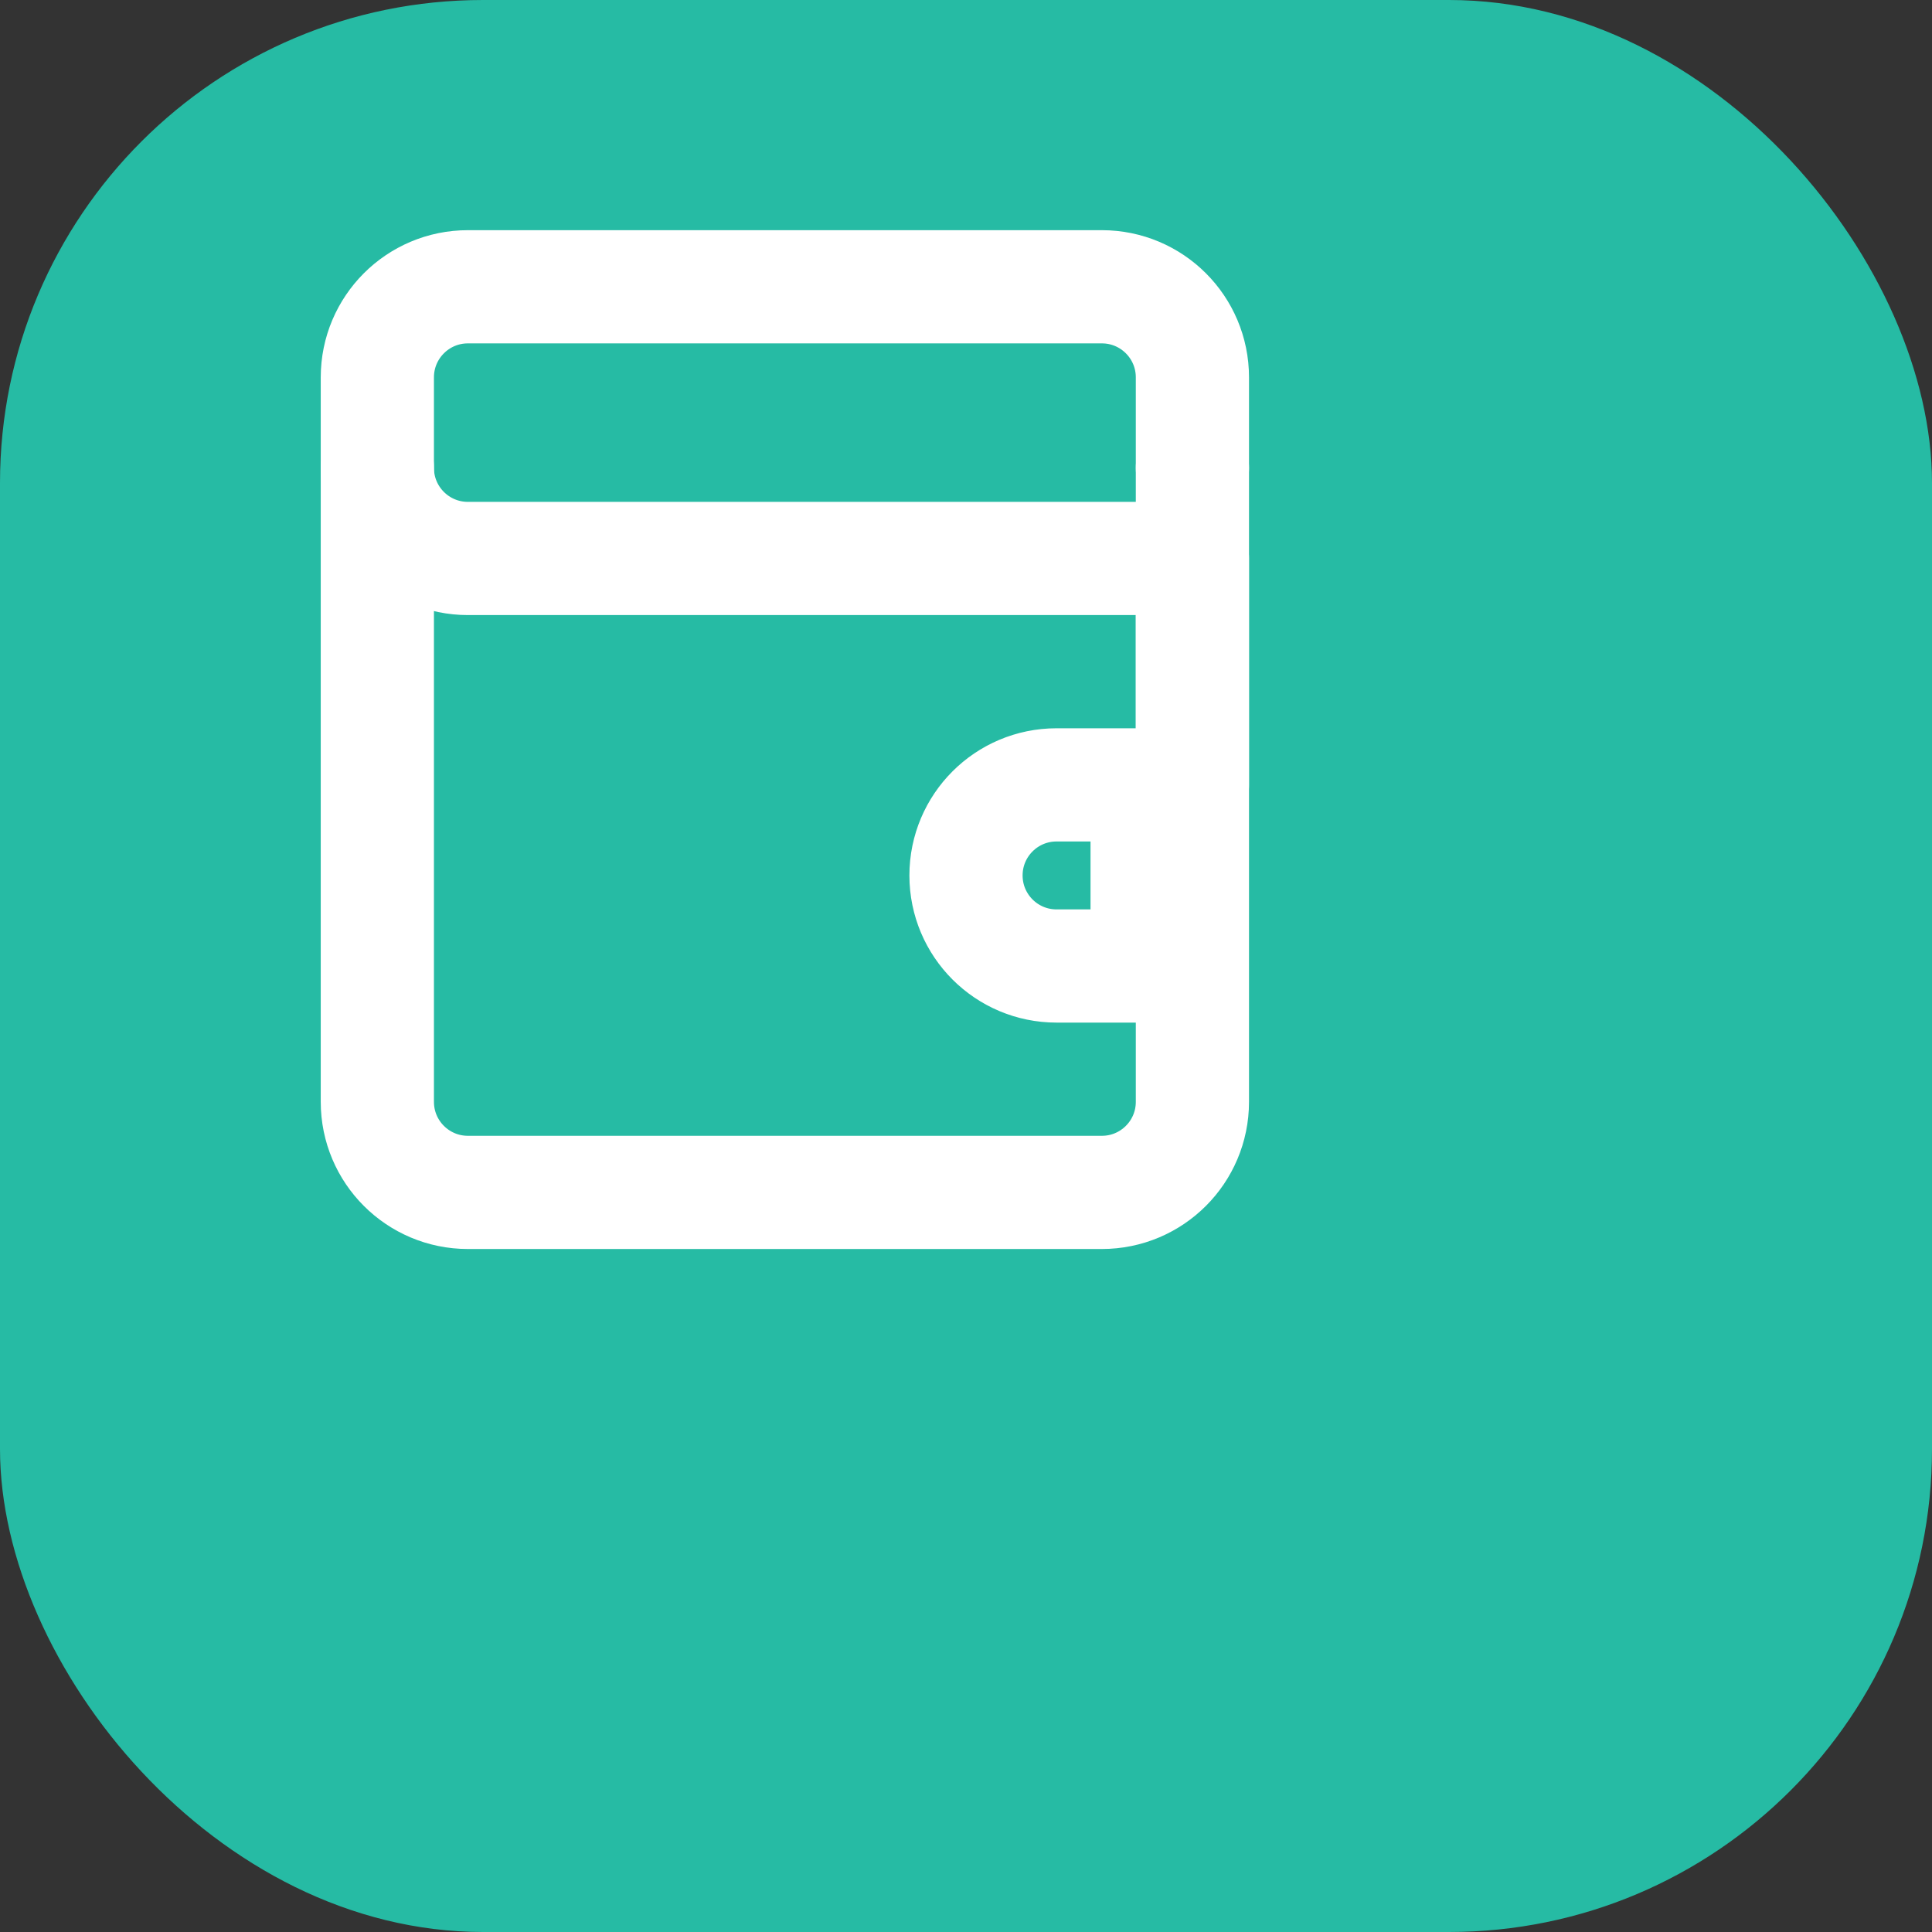
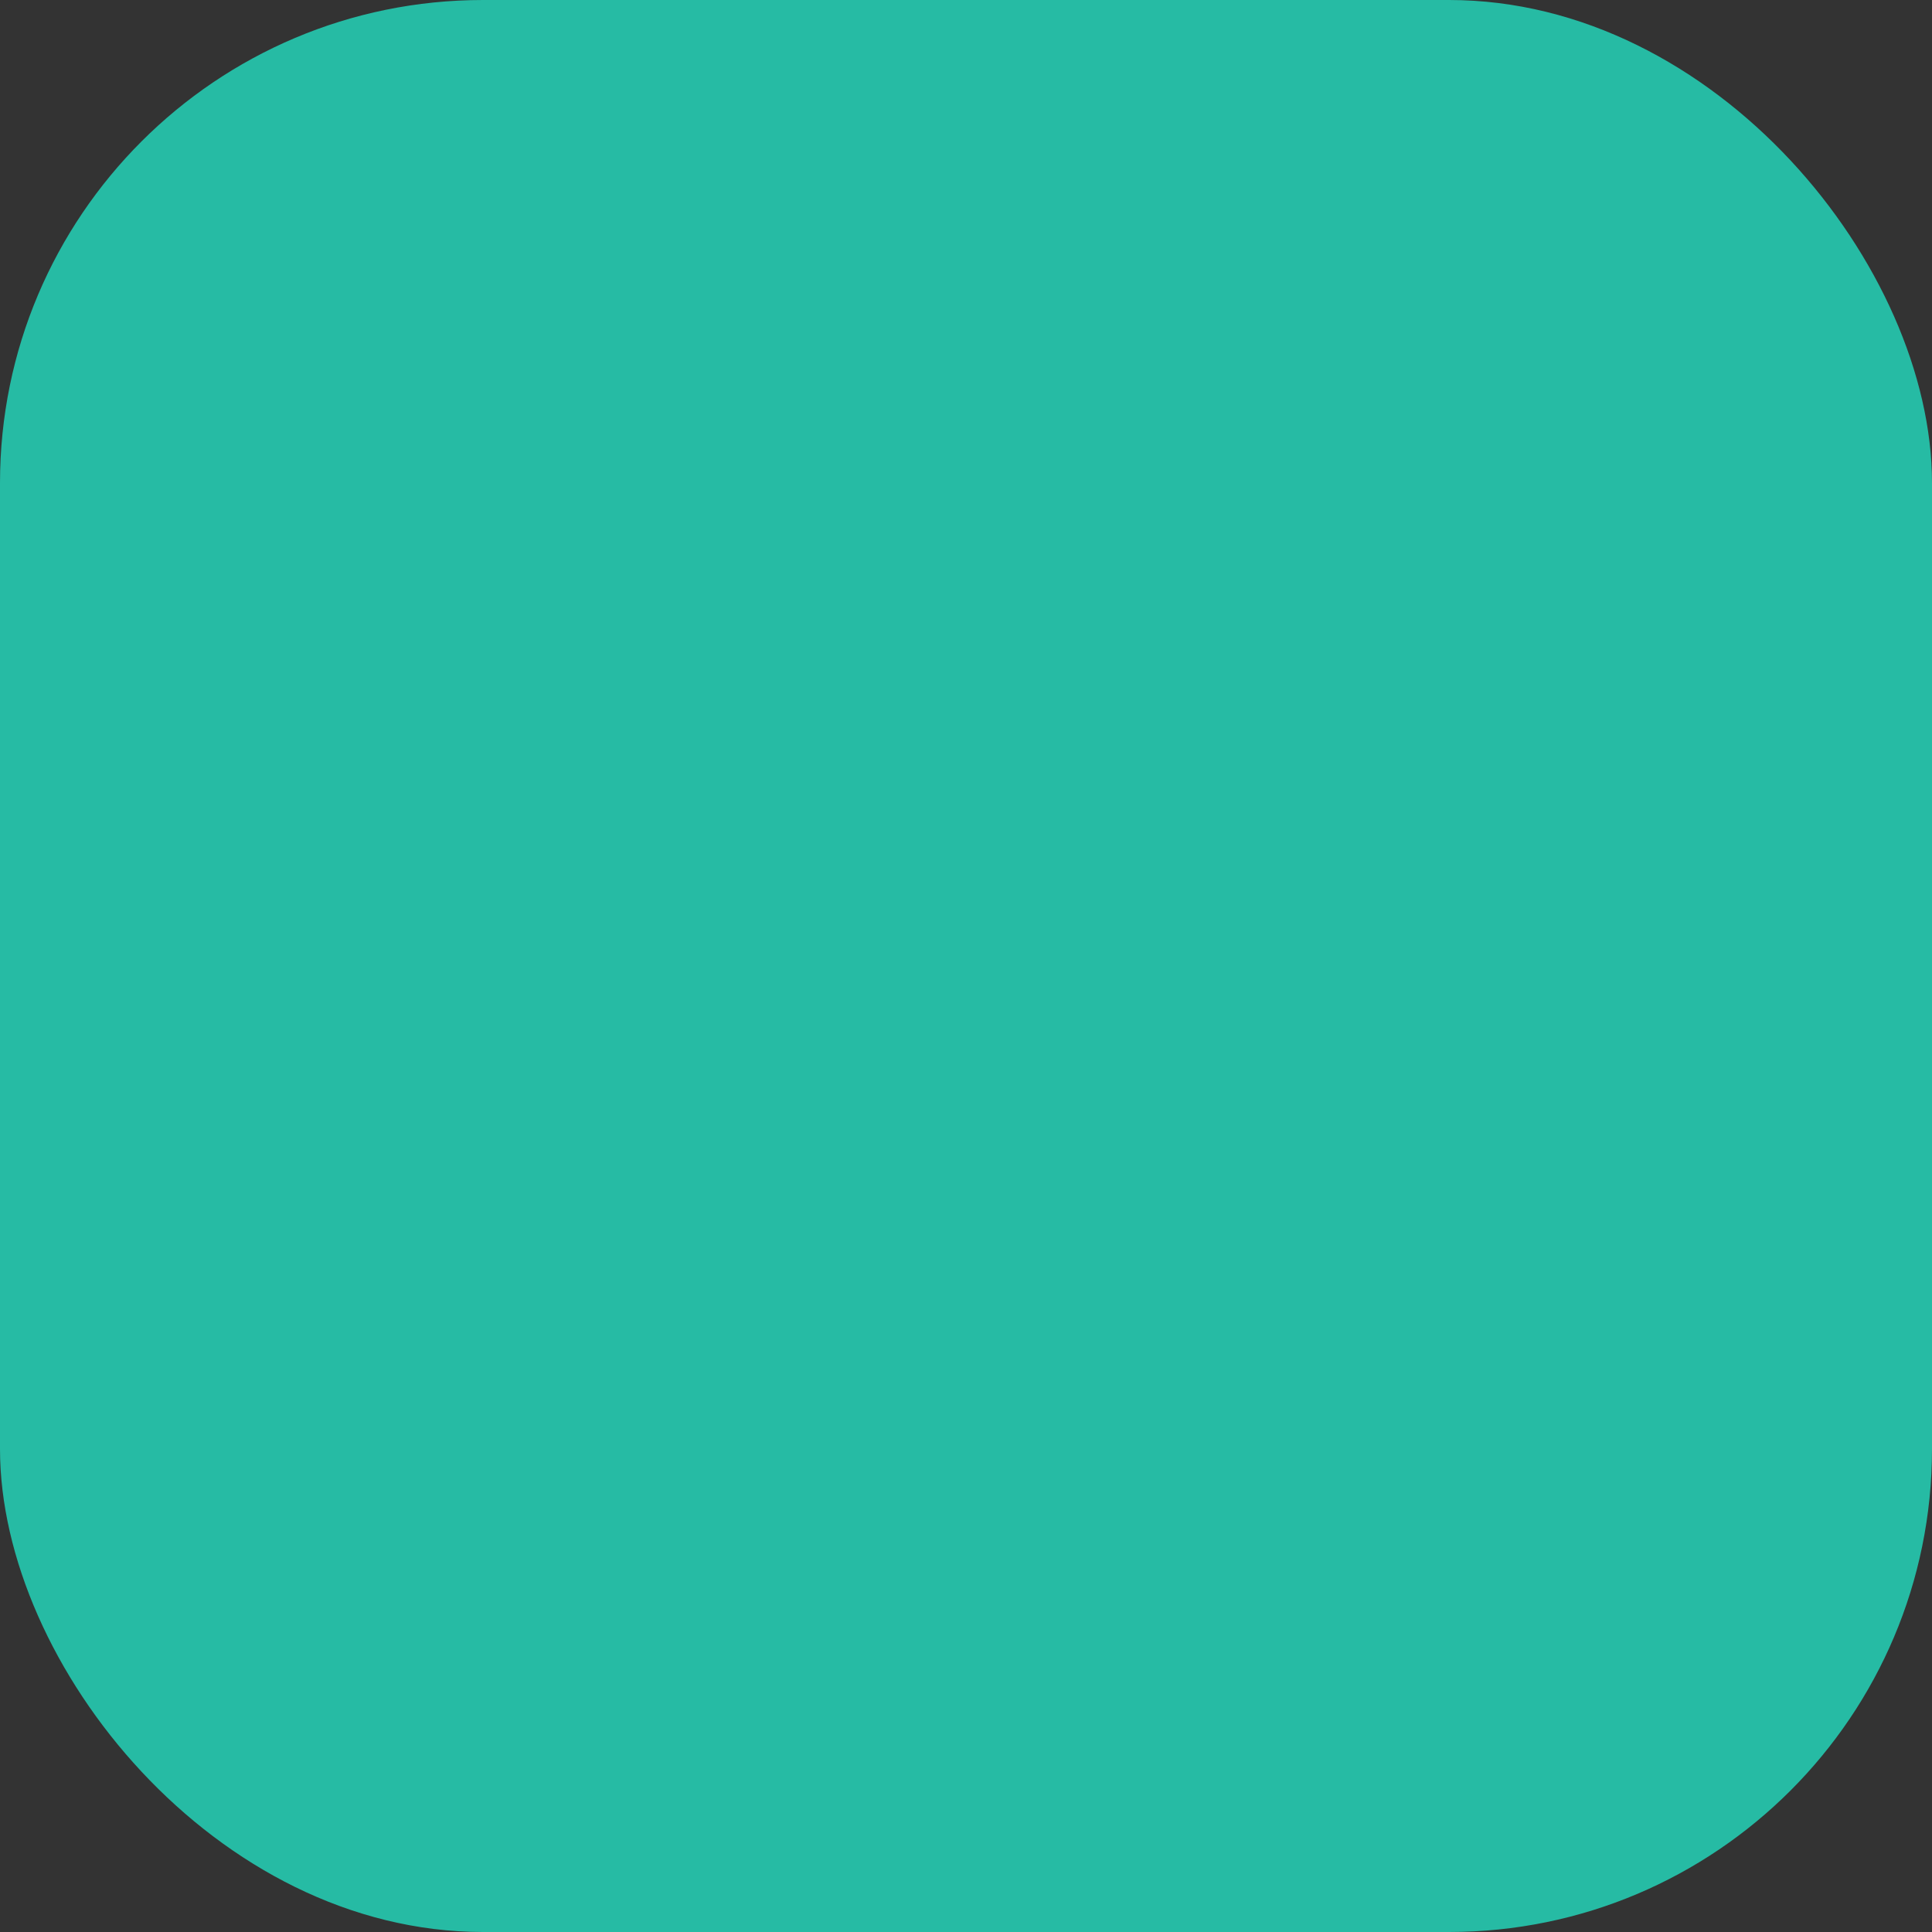
<svg xmlns="http://www.w3.org/2000/svg" width="32" height="32" viewBox="0 0 32 32" fill="none">
  <rect x="0" y="0" width="32" height="32" fill="#333333" stroke="none" />
  <rect width="32" height="32" rx="8" fill="#26BBA4" />
  <g transform="translate(4, 4) scale(0.75)">
-     <path d="M21 12V7H5C3.895 7 3 6.105 3 5V3C3 1.895 3.895 1 5 1H19C20.105 1 21 1.895 21 3V5" stroke="white" stroke-width="2.5" stroke-linecap="round" stroke-linejoin="round" />
-     <path d="M3 5V19C3 20.105 3.895 21 5 21H19C20.105 21 21 20.105 21 19V5" stroke="white" stroke-width="2.5" stroke-linecap="round" stroke-linejoin="round" />
-     <path d="M18 12C16.895 12 16 12.895 16 14C16 15.105 16.895 16 18 16H20V12H18Z" stroke="white" stroke-width="2.5" stroke-linecap="round" stroke-linejoin="round" />
-   </g>
+     </g>
</svg>